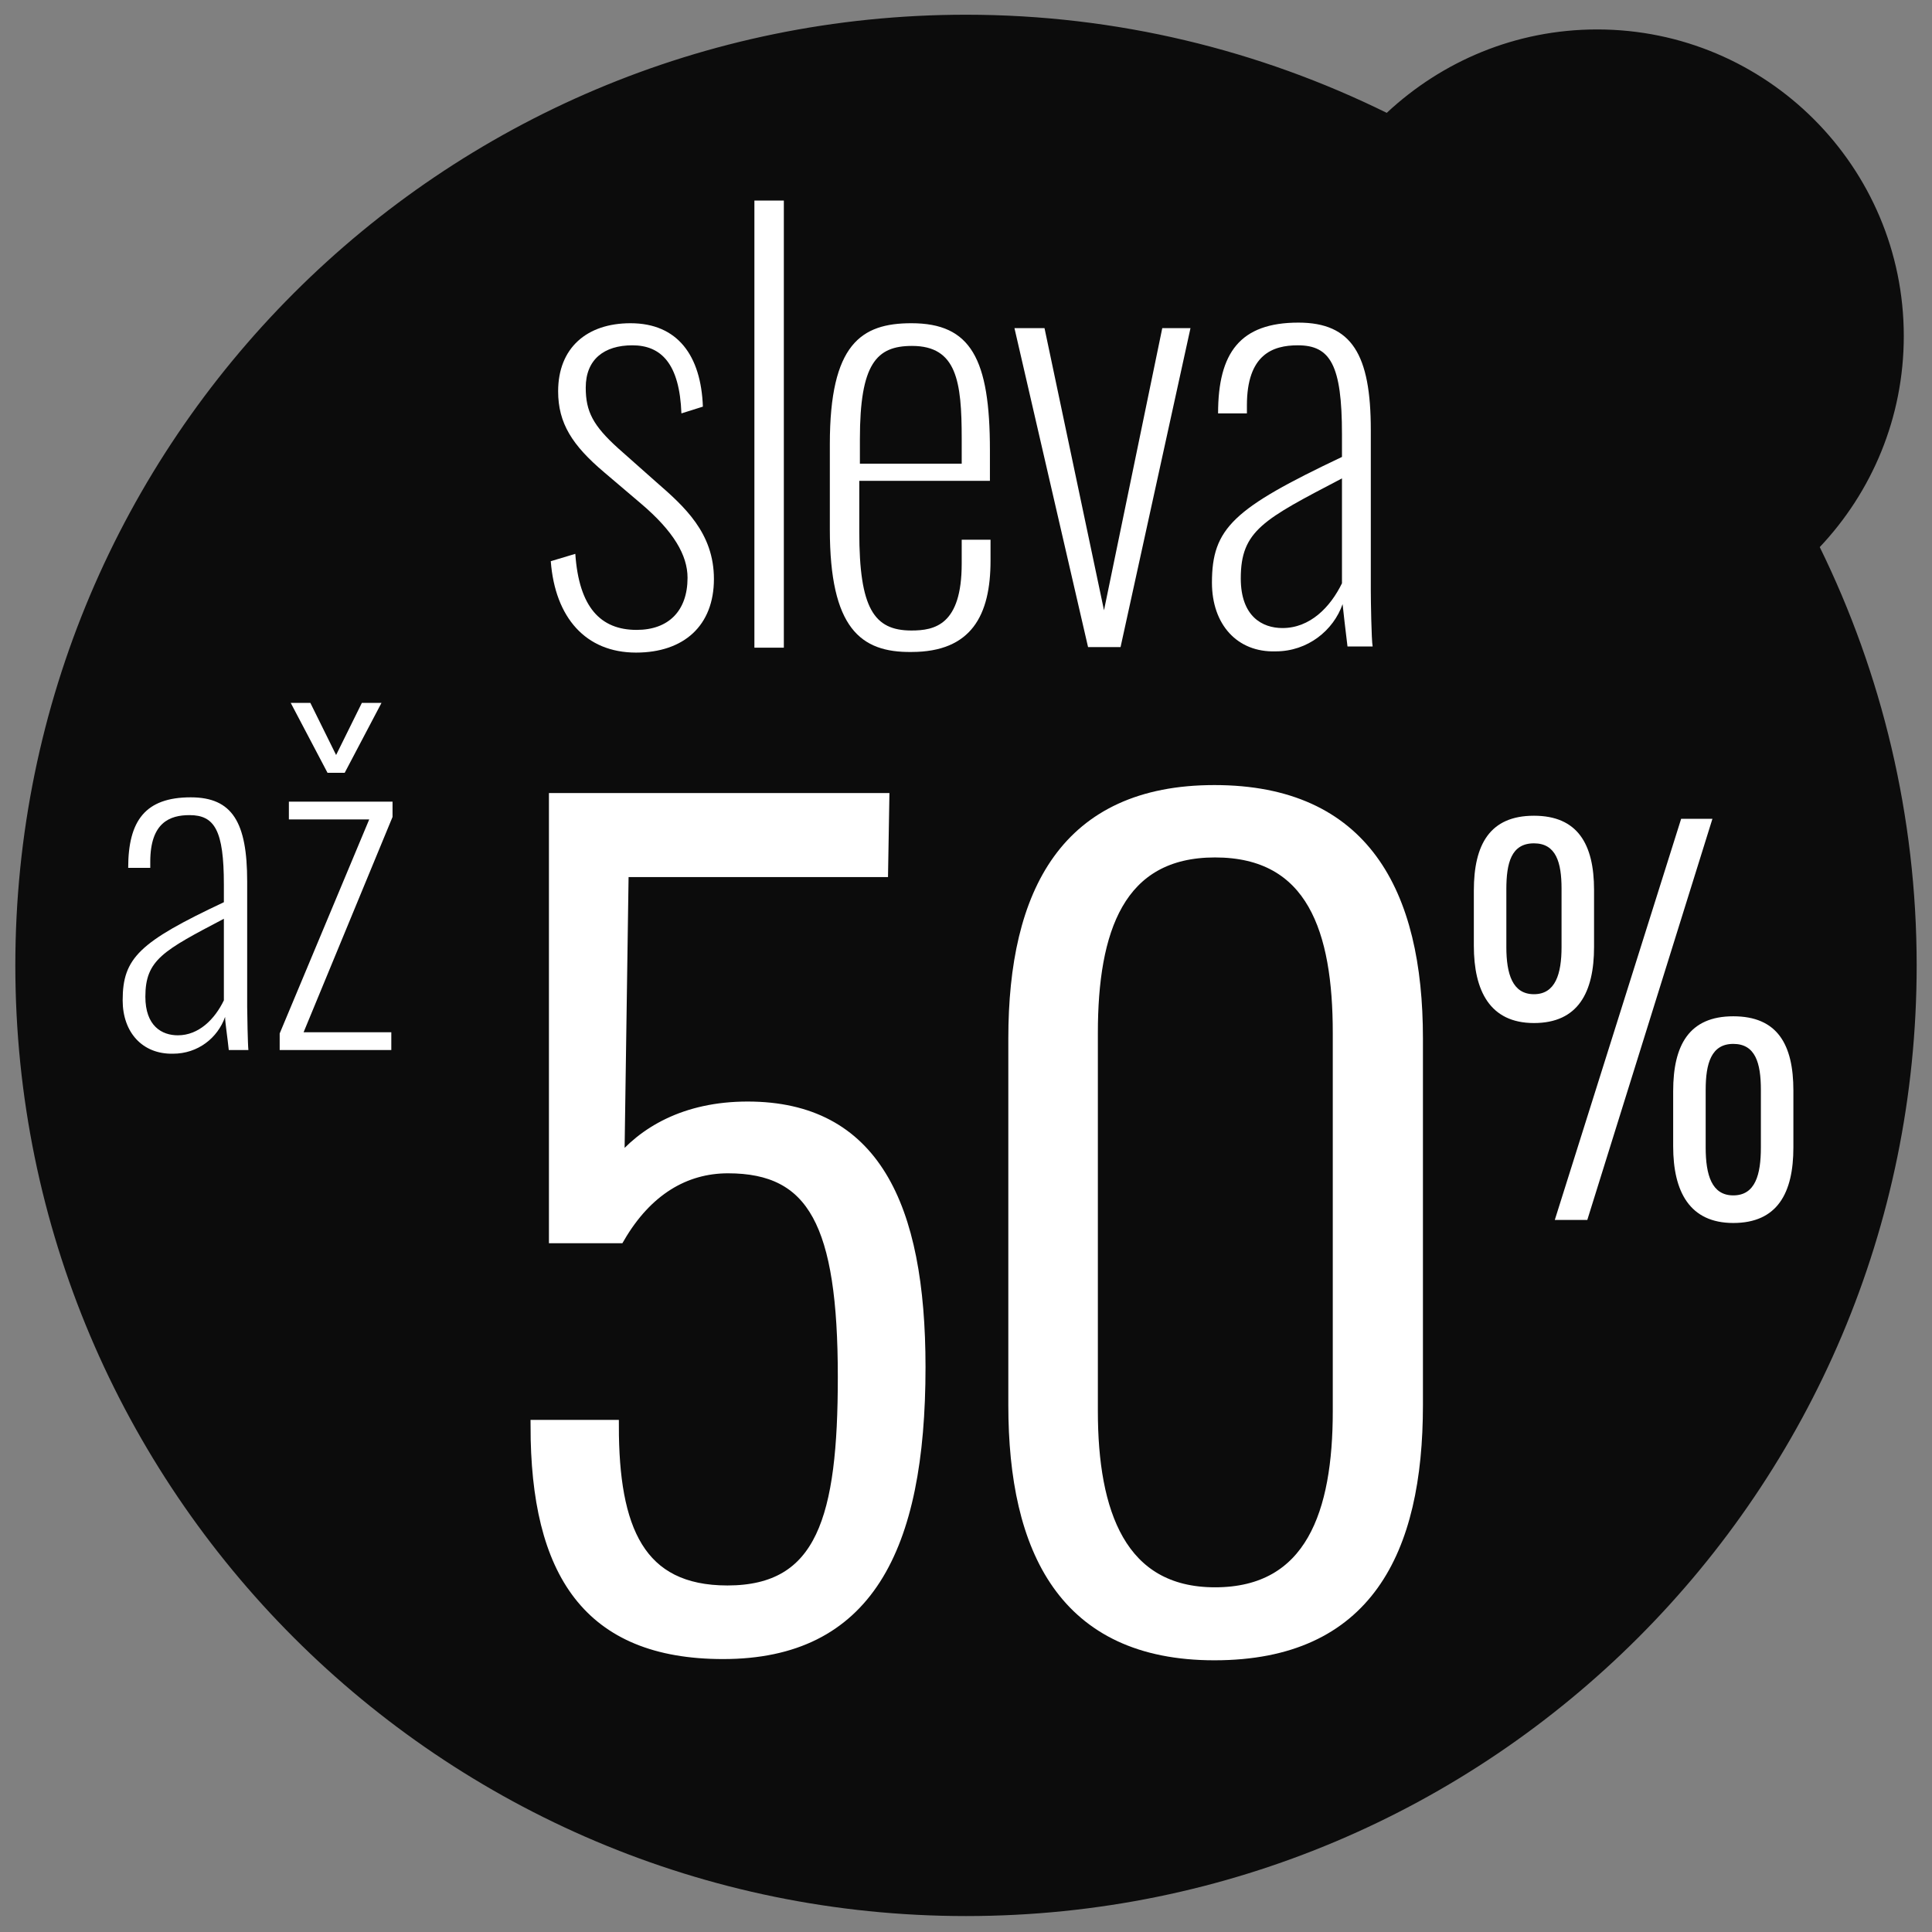
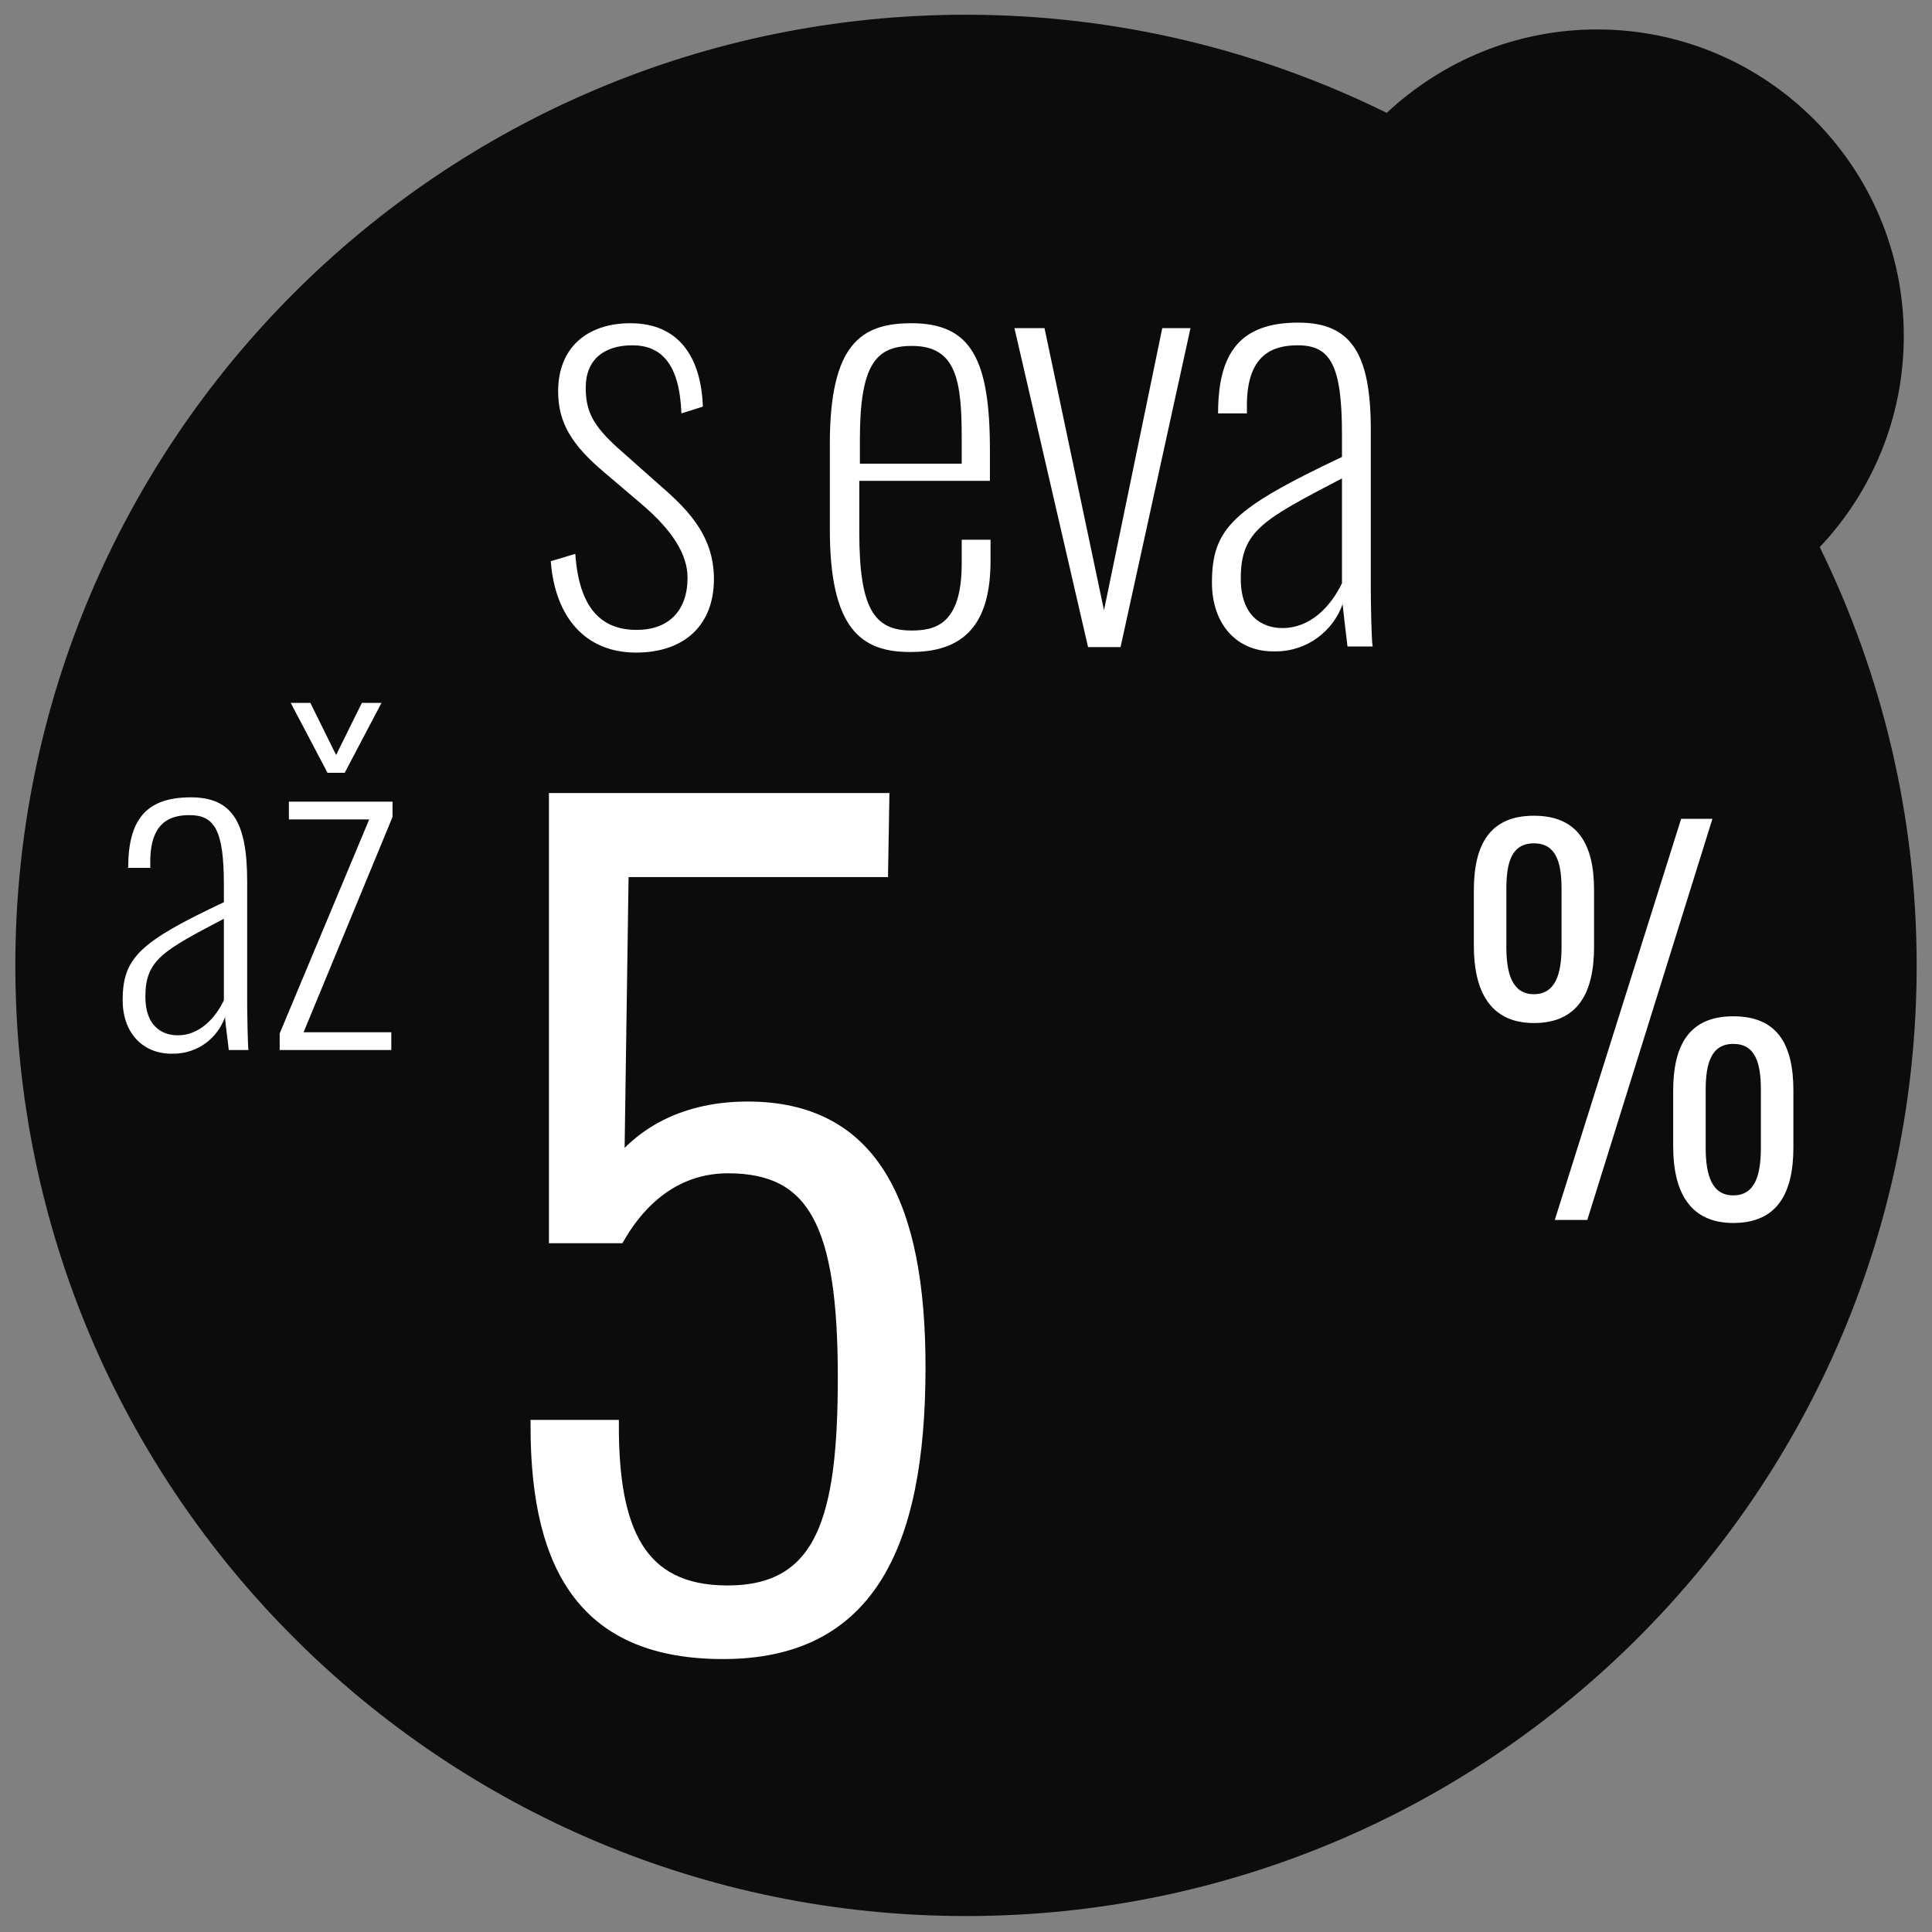
<svg xmlns="http://www.w3.org/2000/svg" version="1.1" x="0px" y="0px" width="315px" height="315px" viewBox="0 0 315 315" style="enable-background:new 0 0 315 315;" xml:space="preserve">
  <rect x="0" y="0" width="315" height="315" fill="#808080" stroke="none" />
  <style type="text/css">
	.Vržený_x0020_stín{fill:none;}
	.Zaoblení_x0020_rohů_x0020__x0020_2_x0020_b_x002E_{fill:#FFFFFF;stroke:#000000;stroke-miterlimit:10;}
	.Živé_x0020_zrcadlení_x0020_X{fill:none;}
	.Úkos_x0020_měkký{fill:url(#SVGID_1_);}
	.Soumrak{fill:#FFFFFF;}
	.Listoví_GS{fill:#FFDD00;}
	.Pompadourská_GS{fill-rule:evenodd;clip-rule:evenodd;fill:#51AEE2;}
	.st0{fill:none;stroke:#4B9BD3;stroke-width:10;stroke-miterlimit:10;}
	.st1{fill:#4B9BD3;}
	.st2{fill:#EA4C6B;}
	.st3{fill:#FFFFFF;}
	.st4{fill:#FFFFFF;stroke:#FFFFFF;stroke-width:2;stroke-miterlimit:10;}
	.st5{display:none;fill:none;stroke:#FFFFFF;stroke-width:2;stroke-miterlimit:10;}
	.st6{fill:#0C0C0C;}
	.st7{display:none;fill:#4B9BD3;}
	.st8{display:none;fill:none;stroke:#FFFFFF;stroke-width:2;stroke-linecap:round;stroke-miterlimit:10;}
	.st9{display:none;}
	.st10{display:inline;}
	.st11{fill:#FFFFFF;stroke:#FFFFFF;stroke-miterlimit:10;}
	.st12{display:inline;fill:#EA4C6B;}
</style>
  <linearGradient id="SVGID_1_" gradientUnits="userSpaceOnUse" x1="-375" y1="-1550" x2="-374.293" y2="-1549.293">
    <stop offset="0" style="stop-color:#E6E6EB" />
    <stop offset="0.174" style="stop-color:#E2E2E6" />
    <stop offset="0.352" style="stop-color:#D5D4D8" />
    <stop offset="0.532" style="stop-color:#C0BFC2" />
    <stop offset="0.714" style="stop-color:#A4A2A4" />
    <stop offset="0.895" style="stop-color:#828282" />
    <stop offset="1" style="stop-color:#6B6E6E" />
  </linearGradient>
  <g id="info">
</g>
  <g id="Akce">
</g>
  <g id="Super_cena">
</g>
  <g id="_x32__za_1">
</g>
  <g id="_x33__za_2">
</g>
  <g id="Black_Friday">
    <path class="st6" d="M296.7,89.2c8.5-9,13.7-21.1,13.7-34.4c0-27.6-22.4-50-50-50c-13.3,0-25.3,5.2-34.3,13.6   c-20.7-10.2-44-16-68.6-16c-85.6,0-155,69.4-155,155s69.4,155,155,155s155-69.4,155-155C312.5,133,306.8,109.8,296.7,89.2z" />
    <g>
      <path class="st3" d="M89.8,91.5l4-1.2c0.6,8.7,4.1,12.4,10,12.4c5.2,0,8.3-3.1,8.3-8.5c0-3.7-2.3-7.6-7.6-12.1l-6-5.1    c-5.2-4.4-7.5-8-7.5-13.2c0-7.1,4.7-11.1,11.8-11.1c7.7,0,11.5,5.3,11.8,13.6l-3.5,1.1c-0.3-8.1-3.3-11.1-8-11.1    c-4.6,0-7.6,2.3-7.6,6.9c0,3.9,1.2,6.2,5.3,9.9l6.2,5.5c4.6,4,9.4,8.3,9.4,15.8c0,7.6-4.9,12-12.7,12    C95.5,106.4,90.5,100.7,89.8,91.5z" />
-       <path class="st3" d="M123,32.7h4.8v72.9H123V32.7z" />
      <path class="st3" d="M135.3,86.3V72.4c0-16.3,5.1-19.7,13.3-19.7c9.7,0,12.8,5.8,12.8,20.7v5h-21.3v8.3c0,12.5,2.4,16.1,8.5,16.1    c3.8,0,8.2-0.9,8.2-10.9V88h4.7v3.4c0,8.9-3.1,14.9-12.9,14.9C140.3,106.4,135.3,102.4,135.3,86.3z M156.8,75.5v-4    c0-9.3-0.8-15.1-8.1-15.1c-5.8,0-8.5,2.9-8.5,15.2v4H156.8z" />
      <path class="st3" d="M165.4,53.5h4.9l9.7,46l9.5-46h4.6l-11.4,52h-5.3L165.4,53.5z" />
      <path class="st3" d="M197.6,95c0-8.9,3.5-12.1,21.2-20.5v-3.7c0-11.3-1.9-14.5-7.2-14.5c-4.1,0-8.3,1.5-8.3,9.8v1.3h-4.7    c0-9.9,3.6-14.8,13.1-14.8c8.7,0,11.8,5.2,11.8,17.5v26.2c0,1.4,0.1,8.1,0.3,9.1h-4.1c-0.3-2.5-0.7-5.8-0.8-6.9    c-1.5,4.3-5.7,7.7-10.9,7.7C201.7,106.4,197.6,101.8,197.6,95z M218.8,95.1V78c-12.8,6.7-16.5,8.5-16.5,16.3    c0,6.2,3.5,8.1,6.8,8.1C213.6,102.4,216.9,99,218.8,95.1z" />
    </g>
    <g>
      <g>
        <g>
          <path class="st4" d="M87.5,232.5h12.4c0,16.8,4.2,27,18.7,27c15.6,0,19-12.1,19-35c0-25-4.9-34.2-18.9-34.2      c-7.1,0-13.3,3.7-17.8,11.4H90.5v-71.4h53.5l-0.2,11.7h-42.3l-0.7,47.8c4.1-5.1,10.9-9.2,21.1-9.2c20.4,0,28,15.8,28,42.3      c0,29.8-8.7,46.6-32,46.6C96,269.5,87.5,256.4,87.5,232.5z" />
-           <path class="st4" d="M165.4,229.1v-59.8c0-23.8,8.5-40.3,32.6-40.3c24.3,0,33,16.5,33,40.3v59.8c0,23.8-8.2,40.6-33,40.6      C173.6,269.7,165.4,252.7,165.4,229.1z M218.3,230.1v-61.7c0-16.7-4.2-29.6-20.2-29.6c-15.8,0-20.1,12.9-20.1,29.6v61.7      c0,16.5,4.6,29.7,20.1,29.7C213.9,259.8,218.3,246.6,218.3,230.1z" />
        </g>
        <g>
          <path class="st3" d="M240.3,154.2v-9c0-7.5,2.6-12.2,9.8-12.2c7.1,0,9.8,4.6,9.8,12.1v9.3c0,7.4-2.6,12.4-9.8,12.4      S240.3,161.5,240.3,154.2z M254.6,154.4v-9.5c0-4.3-0.9-7.4-4.5-7.4c-3.7,0-4.5,3.2-4.5,7.5v9.4c0,4.4,1,7.7,4.5,7.7      C253.6,162.1,254.6,158.8,254.6,154.4z M274.1,133.5h5.1l-20.4,65.4h-5.3L274.1,133.5z M272.8,186.9v-9c0-7.5,2.6-12.2,9.8-12.2      s9.8,4.6,9.8,12.1v9.3c0,7.4-2.6,12.3-9.8,12.3C275.5,199.4,272.8,194.3,272.8,186.9z M287.1,187.1v-9.4c0-4.4-0.9-7.5-4.5-7.5      c-3.6,0-4.5,3.2-4.5,7.5v9.4c0,4.5,1,7.8,4.5,7.8C286.2,194.9,287.1,191.5,287.1,187.1z" />
        </g>
      </g>
      <g>
        <path class="st3" d="M20,163.1c0-6.9,2.7-9.5,16.5-16v-2.9c0-8.8-1.5-11.3-5.6-11.3c-3.2,0-6.4,1.2-6.4,7.6v1h-3.6     c0-7.7,2.8-11.5,10.2-11.5c6.8,0,9.2,4.1,9.2,13.7v20.4c0,1.1,0.1,6.3,0.2,7.1h-3.2c-0.2-2-0.6-4.5-0.6-5.4c-1.2,3.4-4.4,6-8.5,6     C23.2,171.9,20,168.3,20,163.1z M36.5,163.1v-13.3c-9.9,5.2-12.8,6.7-12.8,12.7c0,4.8,2.7,6.3,5.3,6.3     C32.4,168.8,35,166.2,36.5,163.1z" />
        <path class="st3" d="M45.6,168.5l14.6-34.9H47.1v-2.9H64v2.5l-14.5,35.1h14.3v2.9H45.6V168.5z M47.4,114.6h3.2l4.2,8.5l4.2-8.5     h3.2l-6,11.4h-2.8L47.4,114.6z" />
      </g>
    </g>
  </g>
  <g id="sleva_x25_">
</g>
  <g id="nové">
</g>
  <g id="txt" class="st9">
    <g class="st10">
      <g>
        <g>
          <path class="st3" d="M87.5,251.5h12.4c0,16.8,4.2,27,18.7,27c15.6,0,19-12.1,19-35c0-25-4.9-34.2-18.9-34.2      c-7.1,0-13.3,3.7-17.8,11.4H90.5v-71.4h53.5l-0.2,11.7h-42.3l-0.7,47.8c4.1-5.1,10.9-9.2,21.1-9.2c20.4,0,28,15.8,28,42.3      c0,29.8-8.7,46.6-32,46.6C96,288.6,87.5,275.5,87.5,251.5z" />
          <path class="st3" d="M165.4,248.1v-59.8c0-23.8,8.5-40.3,32.6-40.3c24.3,0,33,16.5,33,40.3v59.8c0,23.8-8.2,40.6-33,40.6      C173.6,288.7,165.4,271.7,165.4,248.1z M218.3,249.1v-61.7c0-16.7-4.2-29.6-20.2-29.6c-15.8,0-20.1,12.9-20.1,29.6v61.7      c0,16.5,4.6,29.7,20.1,29.7C213.9,278.9,218.3,265.6,218.3,249.1z" />
        </g>
        <g>
          <path class="st3" d="M240.3,173.2v-9c0-7.5,2.6-12.2,9.8-12.2c7.1,0,9.8,4.6,9.8,12.1v9.3c0,7.4-2.6,12.4-9.8,12.4      S240.3,180.6,240.3,173.2z M254.6,173.4v-9.5c0-4.3-0.9-7.4-4.5-7.4c-3.7,0-4.5,3.2-4.5,7.5v9.4c0,4.4,1,7.7,4.5,7.7      C253.6,181.1,254.6,177.8,254.6,173.4z M274.1,152.6h5.1l-20.4,65.4h-5.3L274.1,152.6z M272.8,205.9v-9c0-7.5,2.6-12.2,9.8-12.2      s9.8,4.6,9.8,12.1v9.3c0,7.4-2.6,12.3-9.8,12.3C275.5,218.4,272.8,213.4,272.8,205.9z M287.1,206.2v-9.4c0-4.4-0.9-7.5-4.5-7.5      c-3.6,0-4.5,3.2-4.5,7.5v9.4c0,4.5,1,7.8,4.5,7.8C286.2,213.9,287.1,210.6,287.1,206.2z" />
        </g>
      </g>
      <g>
        <path class="st3" d="M20,182.1c0-6.9,2.7-9.5,16.5-16v-2.9c0-8.8-1.5-11.3-5.6-11.3c-3.2,0-6.4,1.2-6.4,7.6v1h-3.6     c0-7.7,2.8-11.5,10.2-11.5c6.8,0,9.2,4.1,9.2,13.7v20.4c0,1.1,0.1,6.3,0.2,7.1h-3.2c-0.2-2-0.6-4.5-0.6-5.4c-1.2,3.4-4.4,6-8.5,6     C23.2,190.9,20,187.4,20,182.1z M36.5,182.2v-13.3c-9.9,5.2-12.8,6.7-12.8,12.7c0,4.8,2.7,6.3,5.3,6.3     C32.4,187.8,35,185.2,36.5,182.2z" />
        <path class="st3" d="M45.6,187.6l14.6-34.9H47.1v-2.9H64v2.5l-14.5,35.1h14.3v2.9H45.6V187.6z M47.4,133.6h3.2l4.2,8.5l4.2-8.5     h3.2l-6,11.4h-2.8L47.4,133.6z" />
      </g>
    </g>
  </g>
  <g id="tlacitko_30x30">
</g>
</svg>